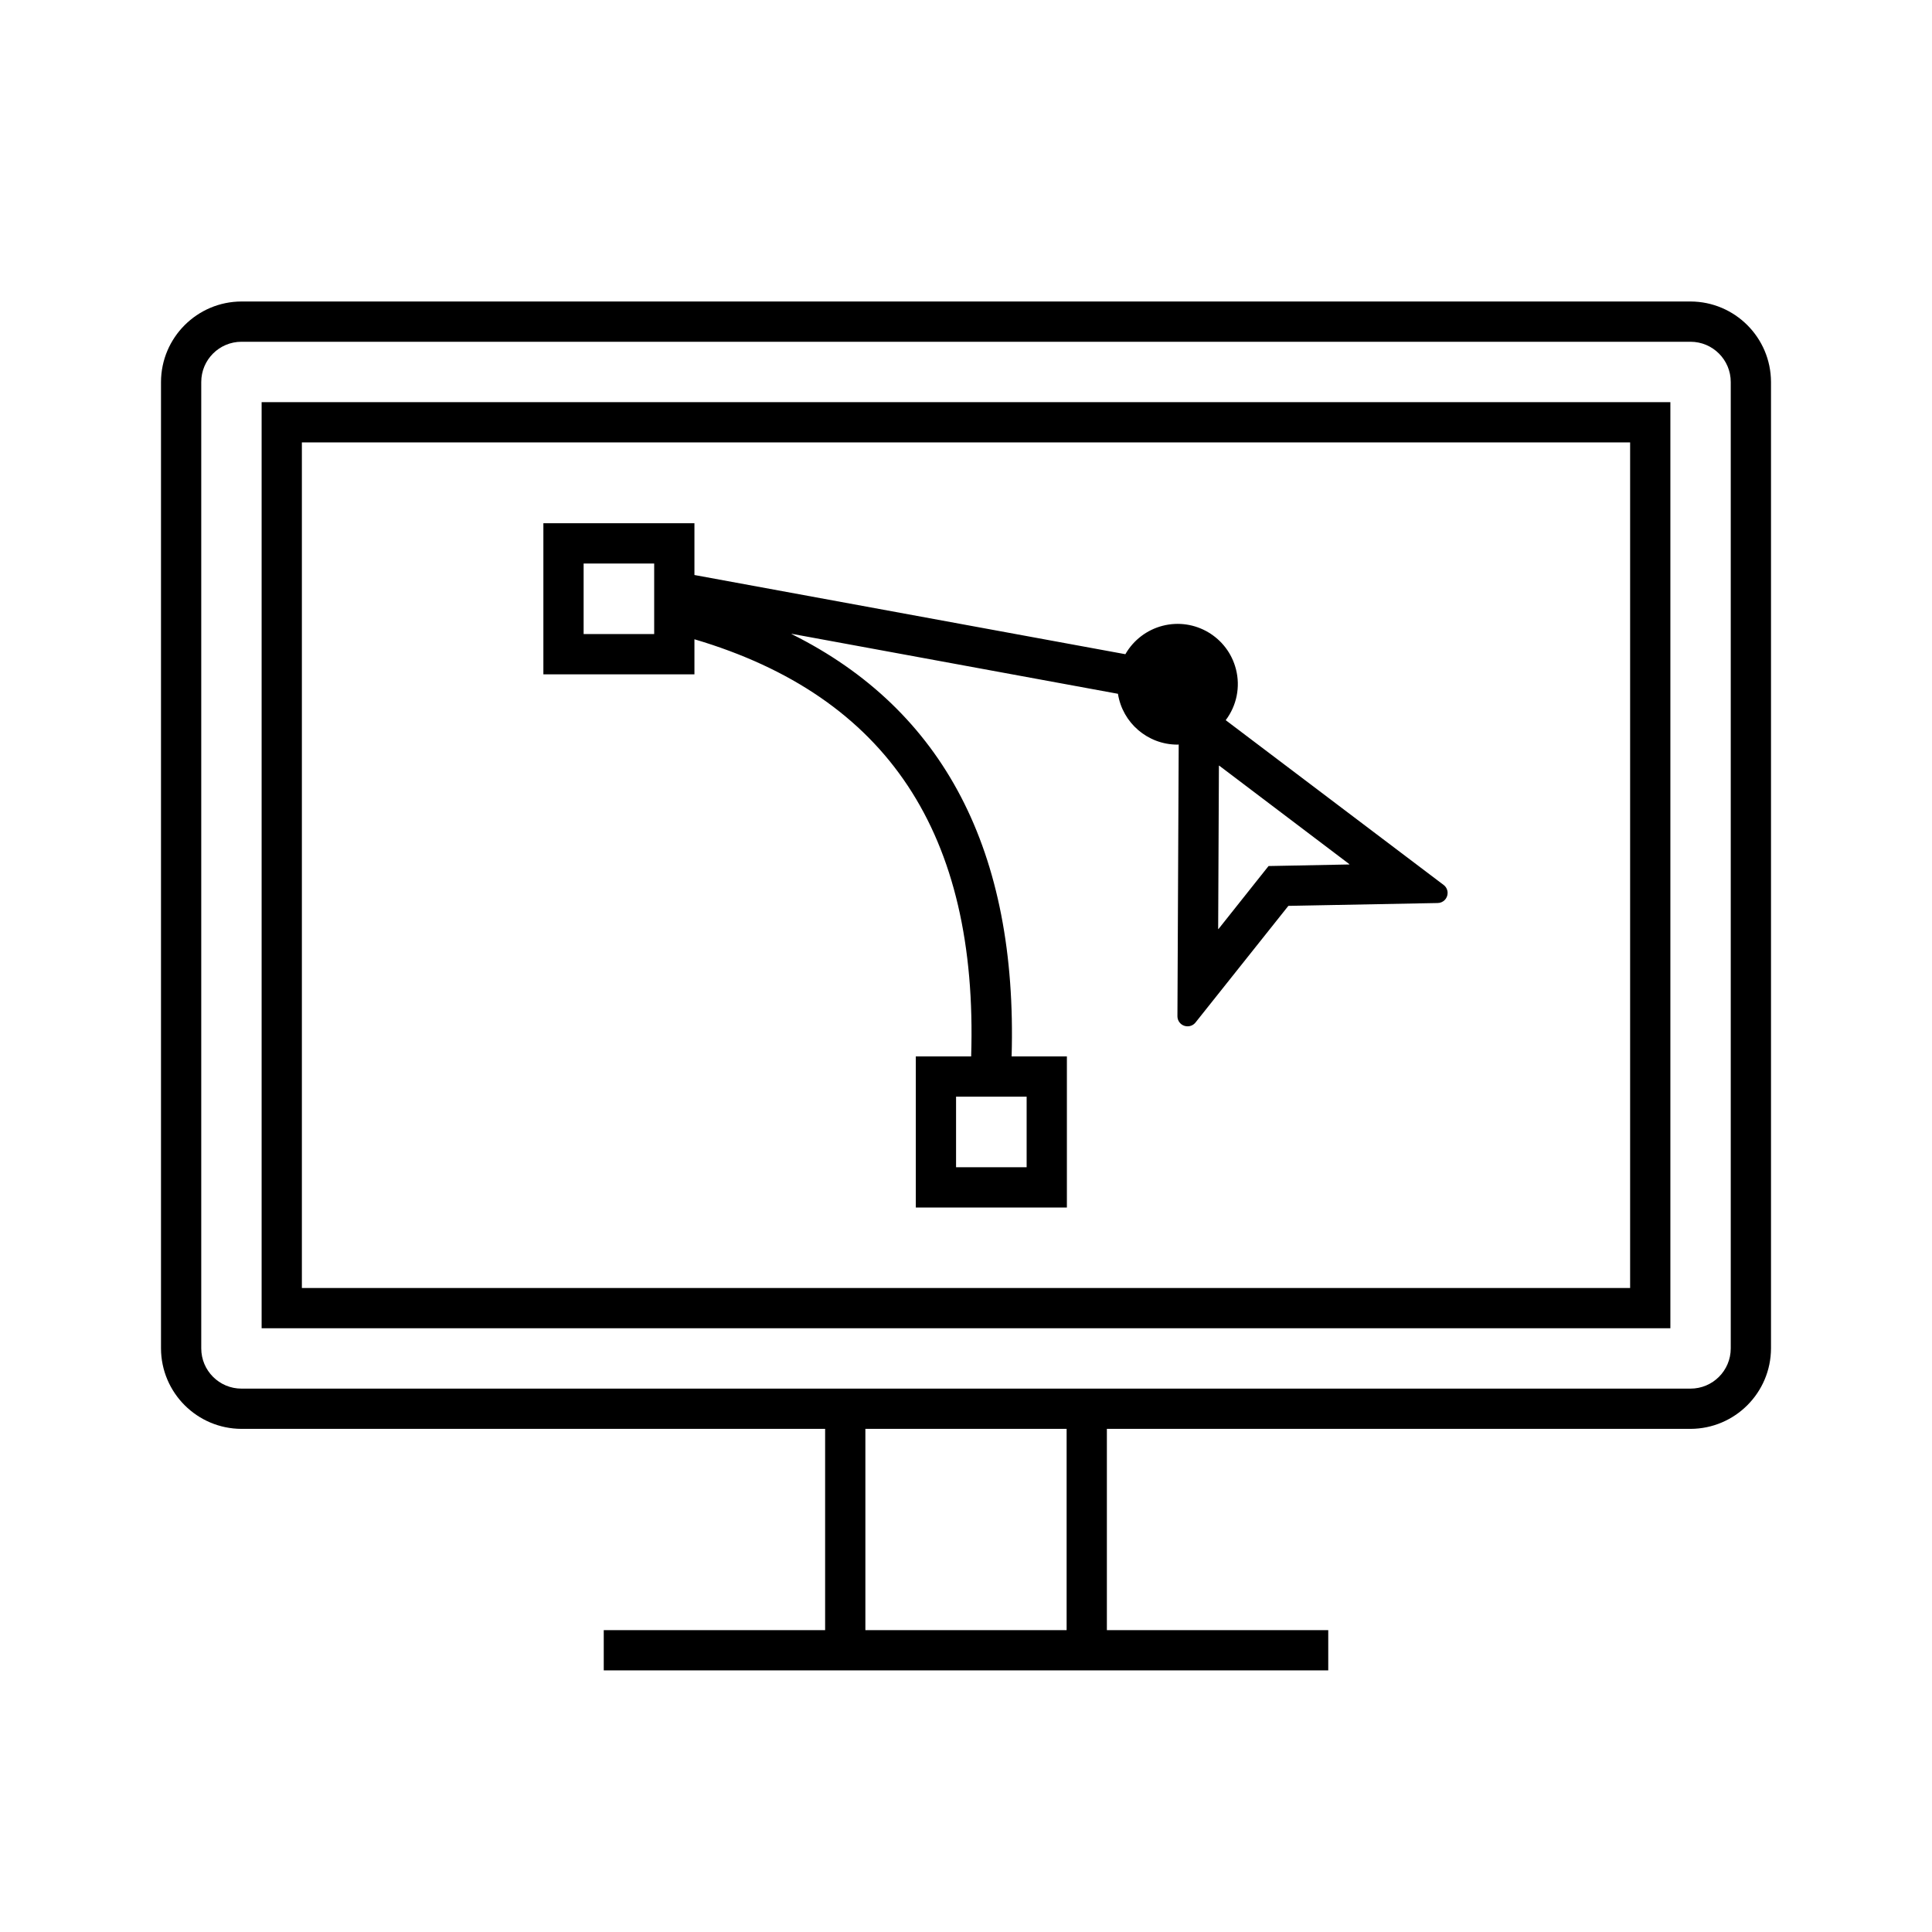
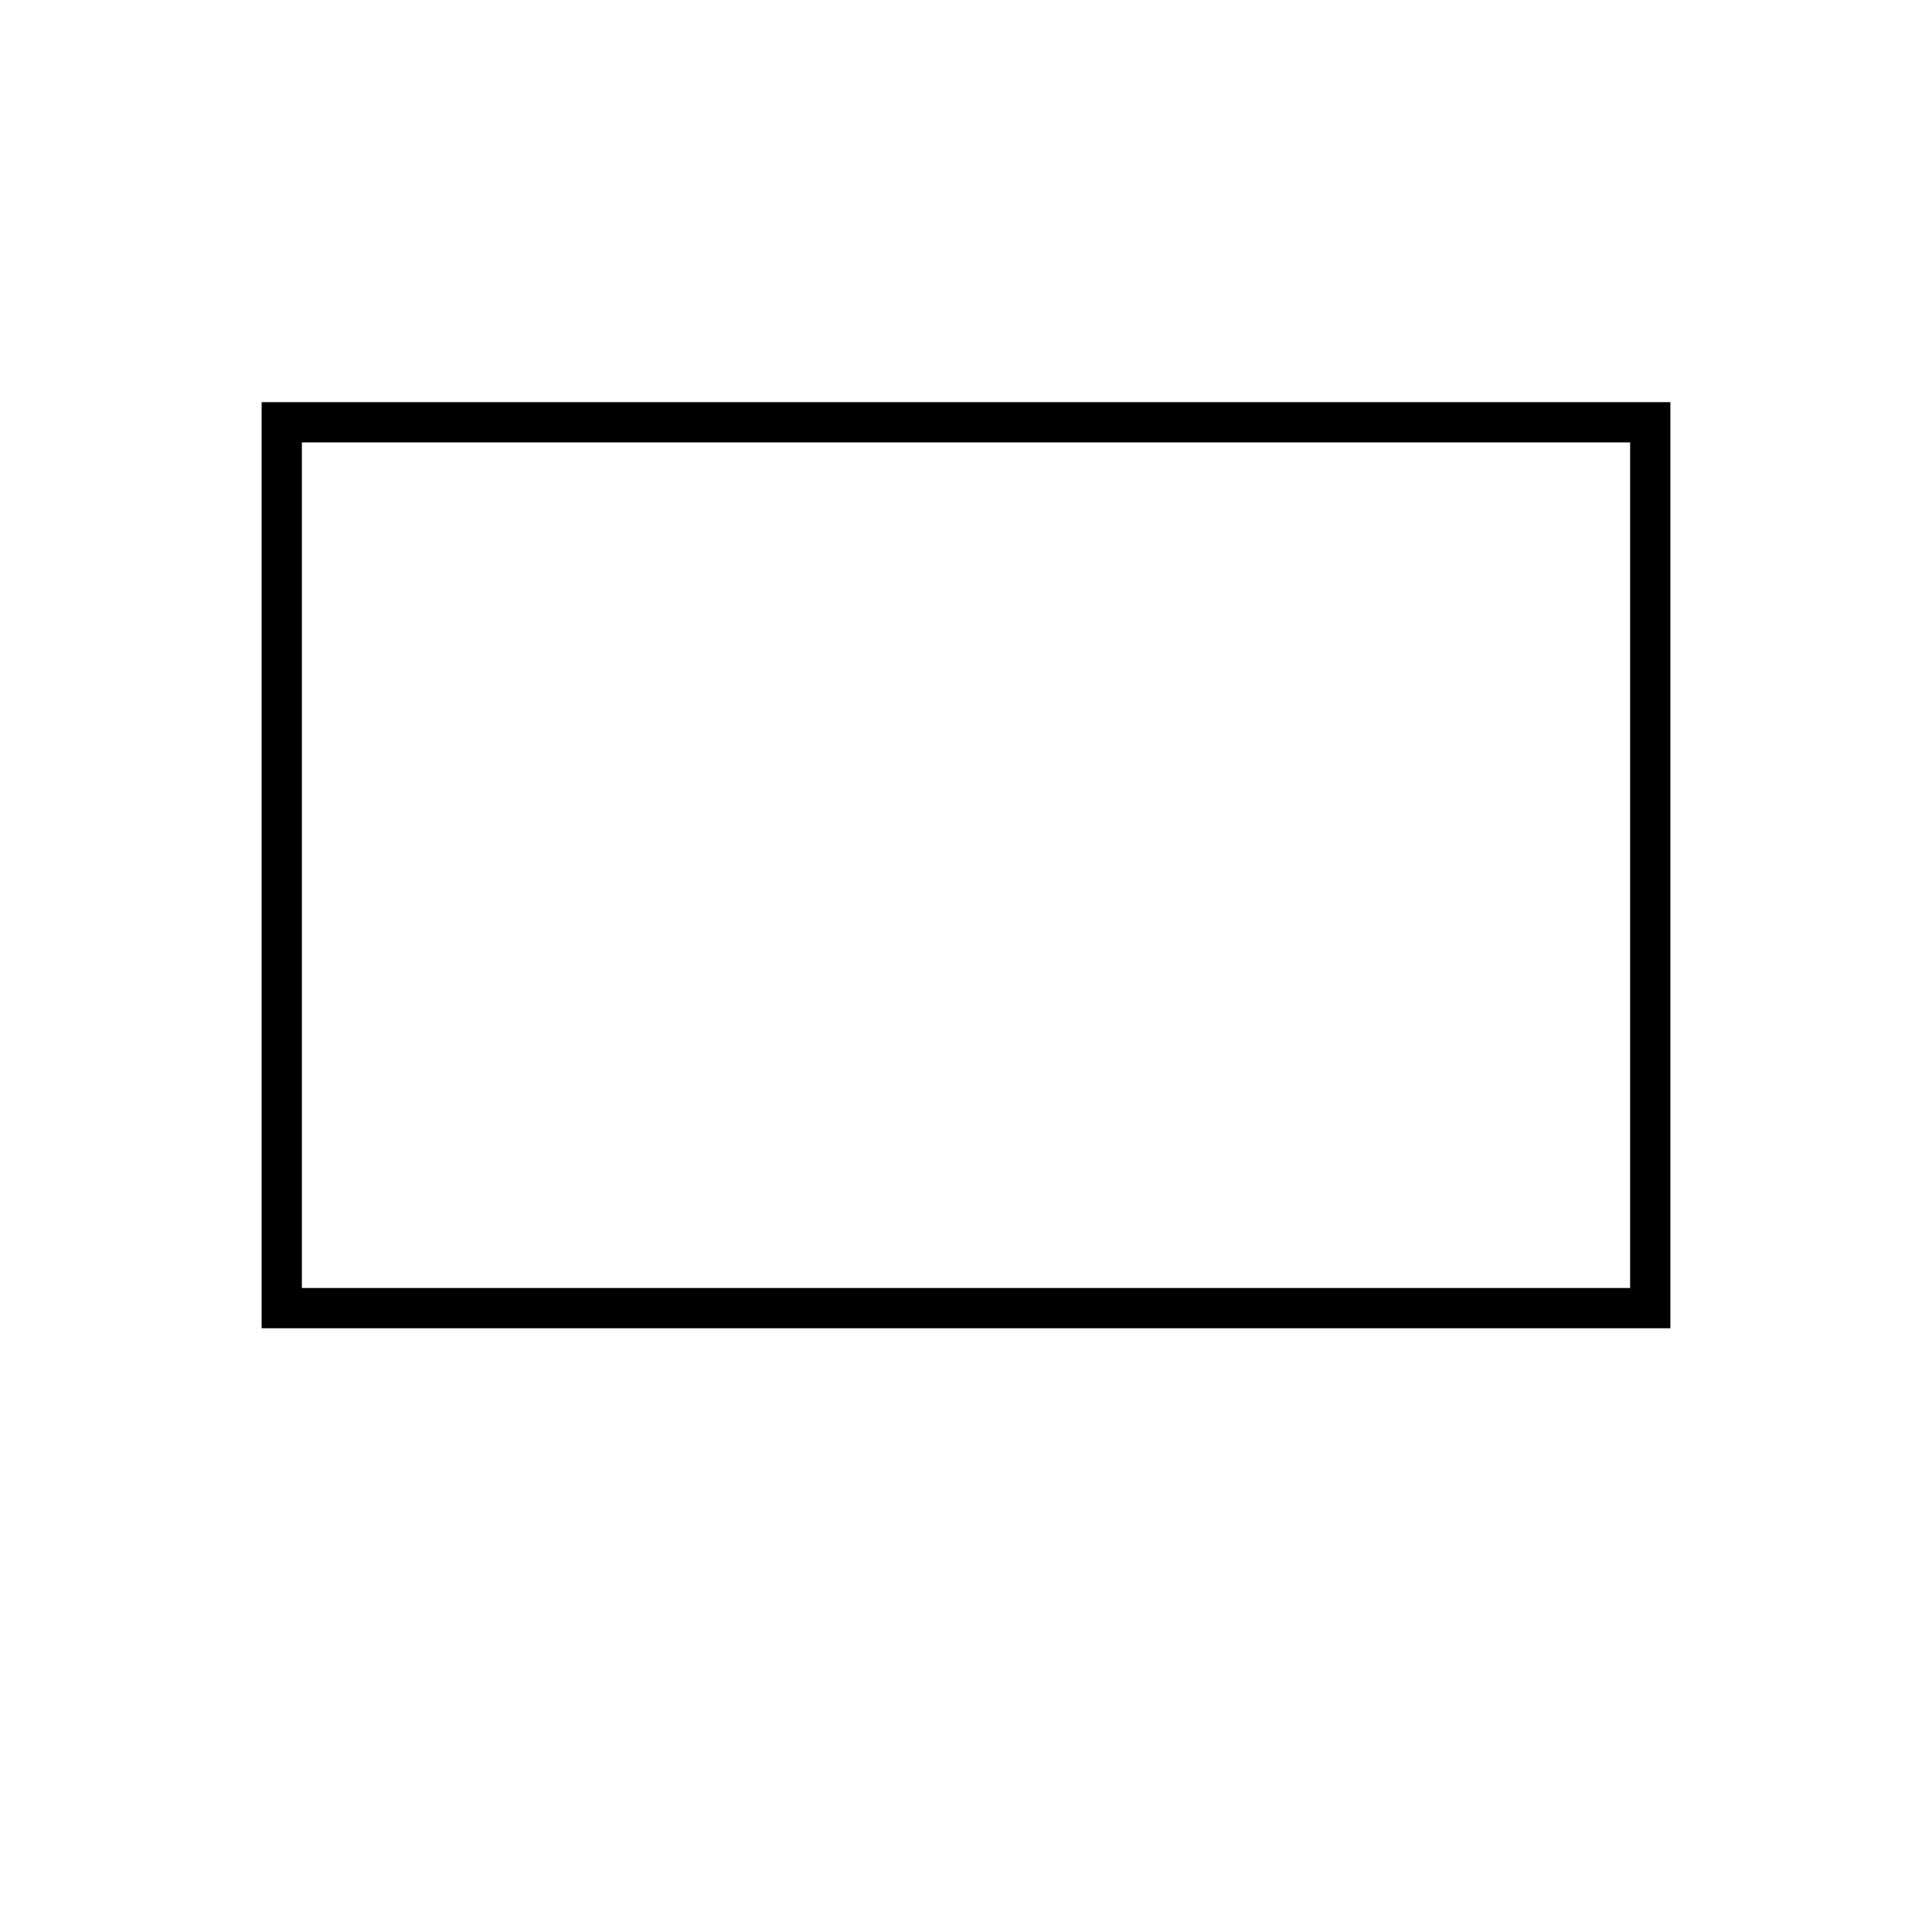
<svg xmlns="http://www.w3.org/2000/svg" width="96" height="96" xml:space="preserve" overflow="hidden">
  <g transform="translate(-84 -579)">
-     <path d="M116.506 612.507 118.506 612.507 118.506 610.765C128.087 613.601 132.606 620.424 132.256 631.493L129.506 631.493 129.506 639 137.013 639 137.013 631.493 134.267 631.493C134.562 621.306 130.901 614.283 123.35 610.514 123.318 610.498 123.32 610.49 123.35 610.496L139.55 613.474C139.78 614.928 141.034 615.999 142.506 616 142.528 616 142.548 615.994 142.569 615.994L142.506 629.5C142.507 629.714 142.644 629.903 142.846 629.971 142.898 629.988 142.952 629.997 143.007 629.997 143.163 629.999 143.311 629.927 143.407 629.804L148.018 624.012 155.431 623.871C155.707 623.871 155.931 623.647 155.931 623.371 155.931 623.214 155.857 623.065 155.731 622.971L144.905 614.785C145.452 614.062 145.64 613.128 145.413 612.25 145.003 610.65 143.374 609.685 141.774 610.094 140.99 610.295 140.321 610.805 139.919 611.507L118.506 607.572 118.506 605 111 605 111 612.507 116.506 612.507ZM135.013 637 131.506 637 131.506 633.493 135.013 633.493ZM147.975 622.015 147.034 622.033 146.448 622.769 144.548 625.16C144.538 625.173 144.53 625.17 144.53 625.154L144.567 617.054C144.567 617.043 144.575 617.039 144.584 617.046L151.046 621.937C151.058 621.947 151.056 621.955 151.04 621.955ZM113 607 116.506 607 116.506 610.507 113 610.507Z" />
-     <path d="M168 593.981 96 593.981C93.794 593.988 92.007 595.775 92 597.981L92 646C92.007 648.206 93.794 649.993 96 650L125 650 125 660 114 660 114 662 150 662 150 660 139 660 139 650 168 650C170.206 649.993 171.993 648.206 172 646L172 597.982C171.994 595.775 170.207 593.988 168 593.981ZM137 660 127 660 127 650 137 650ZM170 646C170 647.105 169.105 648 168 648L96 648C94.895 648 94 647.105 94 646L94 597.982C94 596.877 94.895 595.982 96 595.982L168 595.982C169.105 595.982 170 596.877 170 597.982Z" />
    <path d="M99 598.983 97 598.983 97 645 167 645 167 598.983 99 598.983ZM165 643 99 643 99 600.983 165 600.983Z" />
  </g>
</svg>